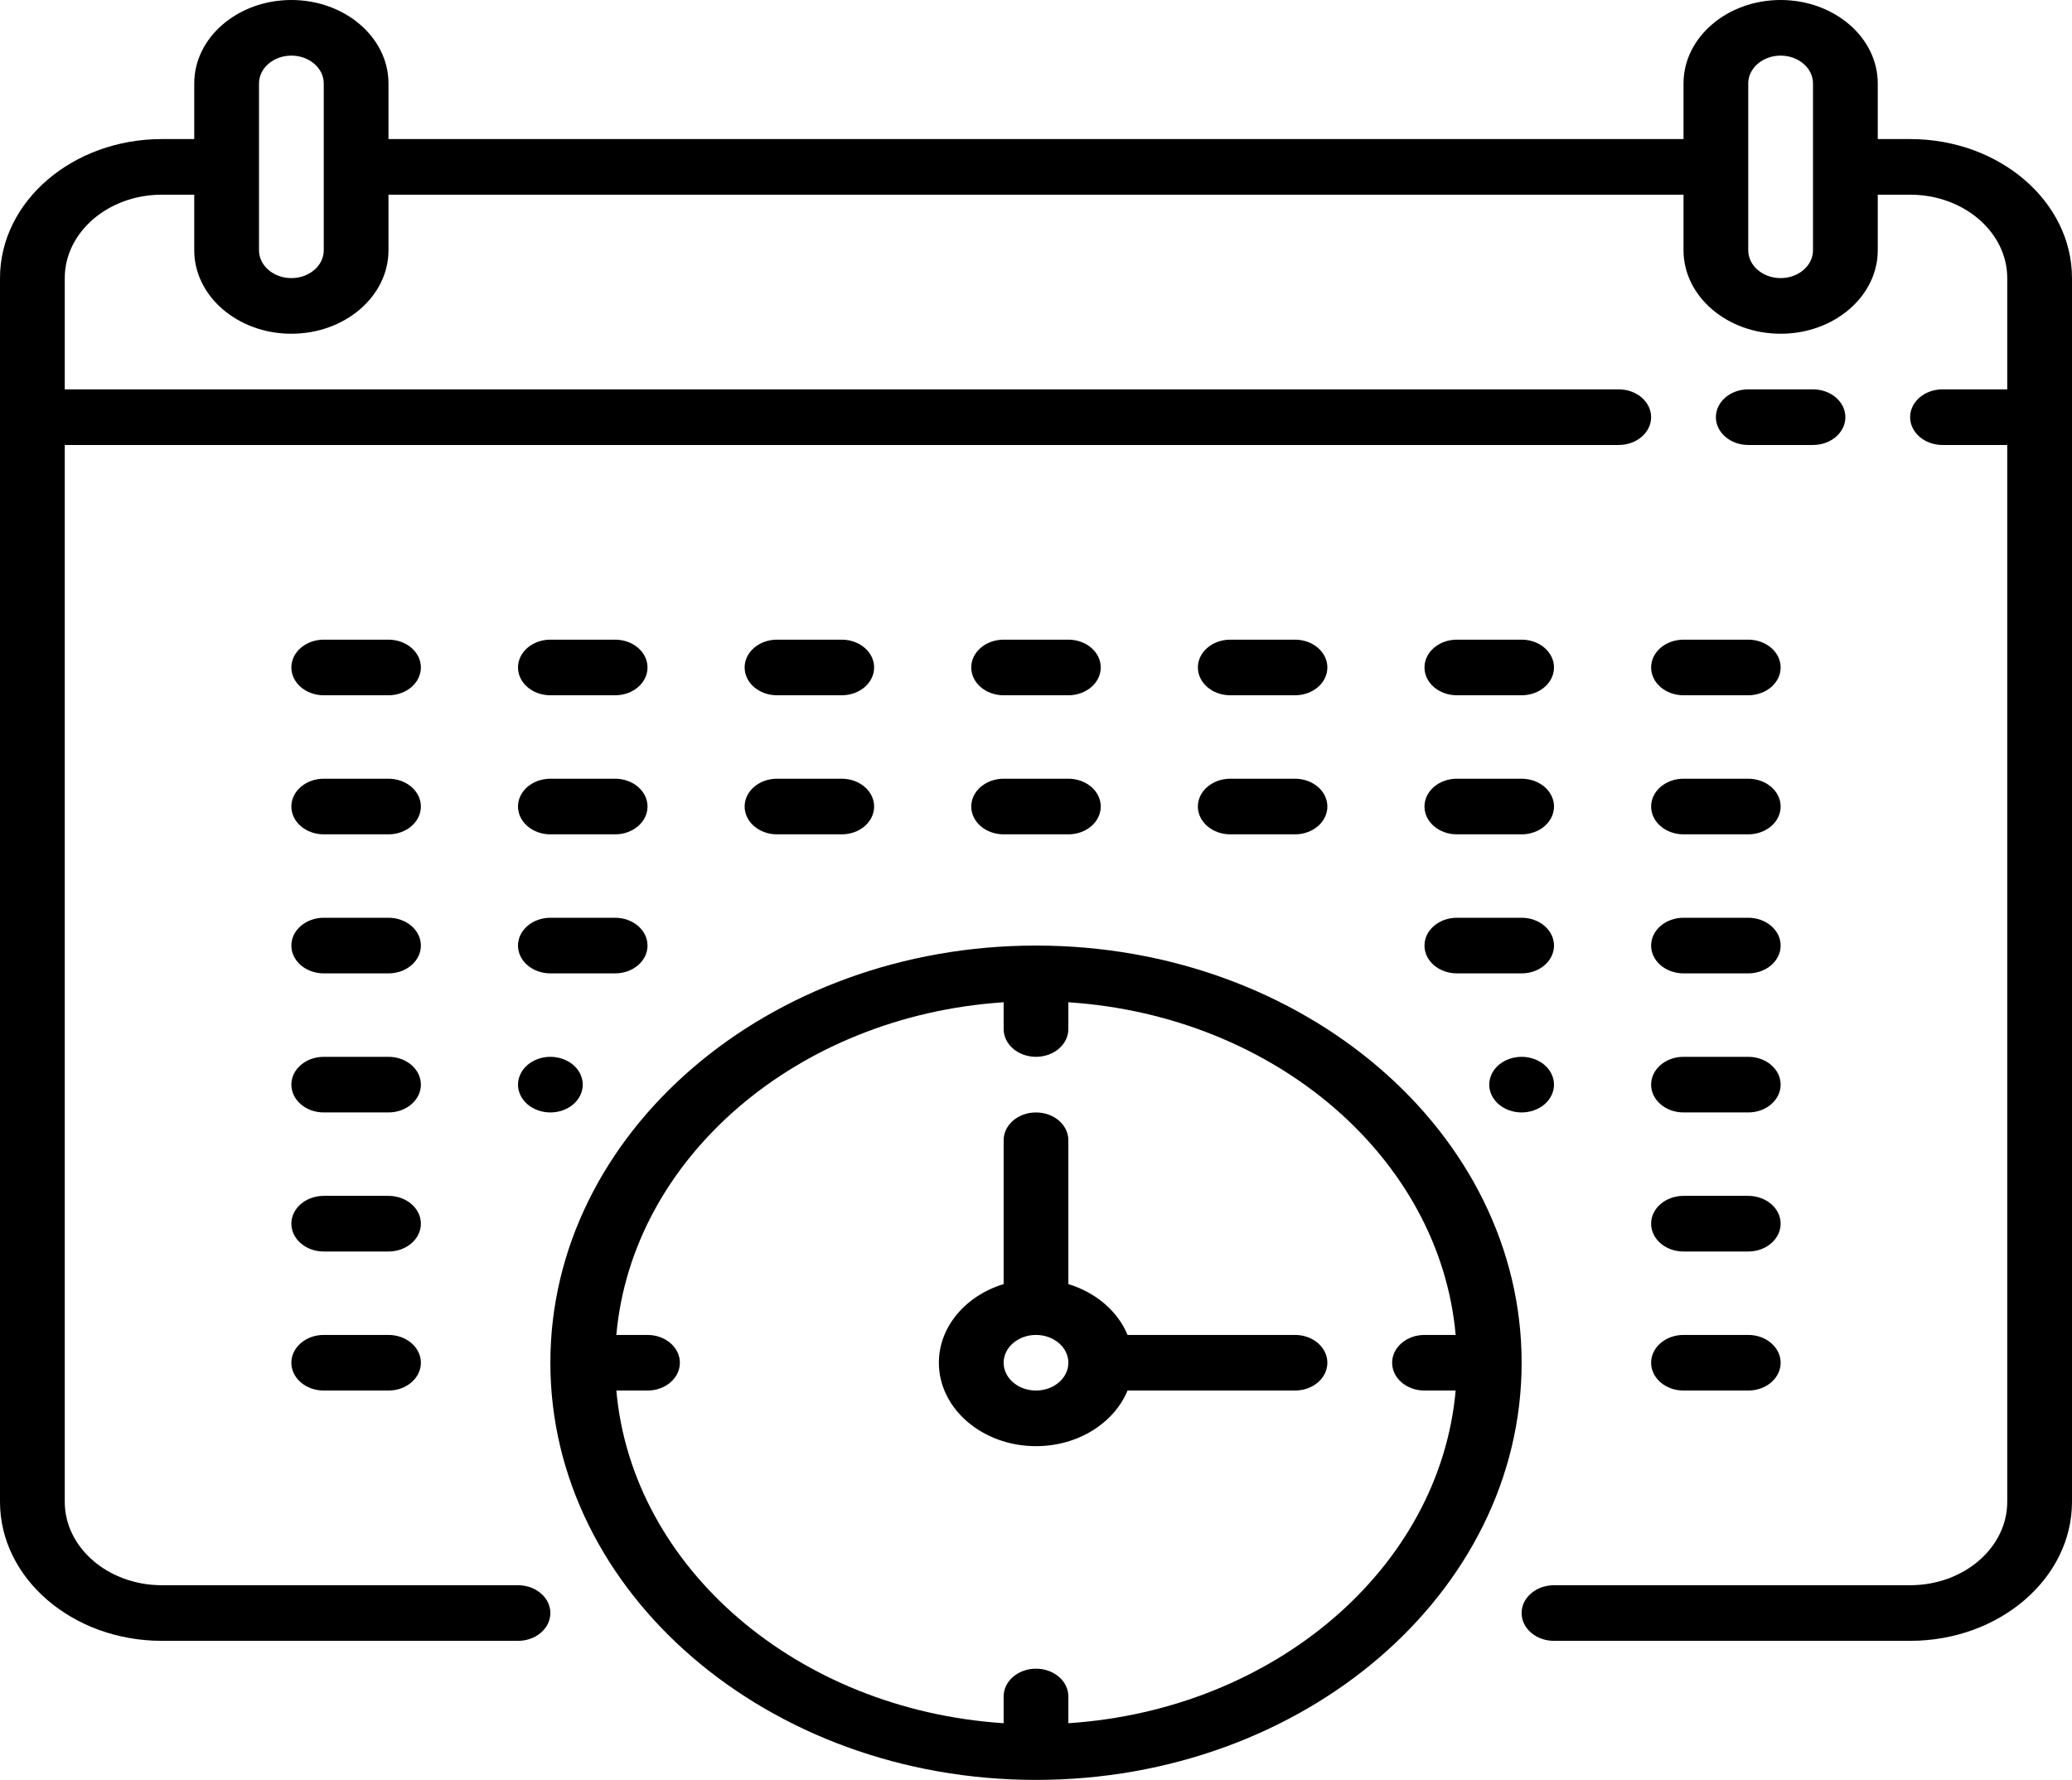
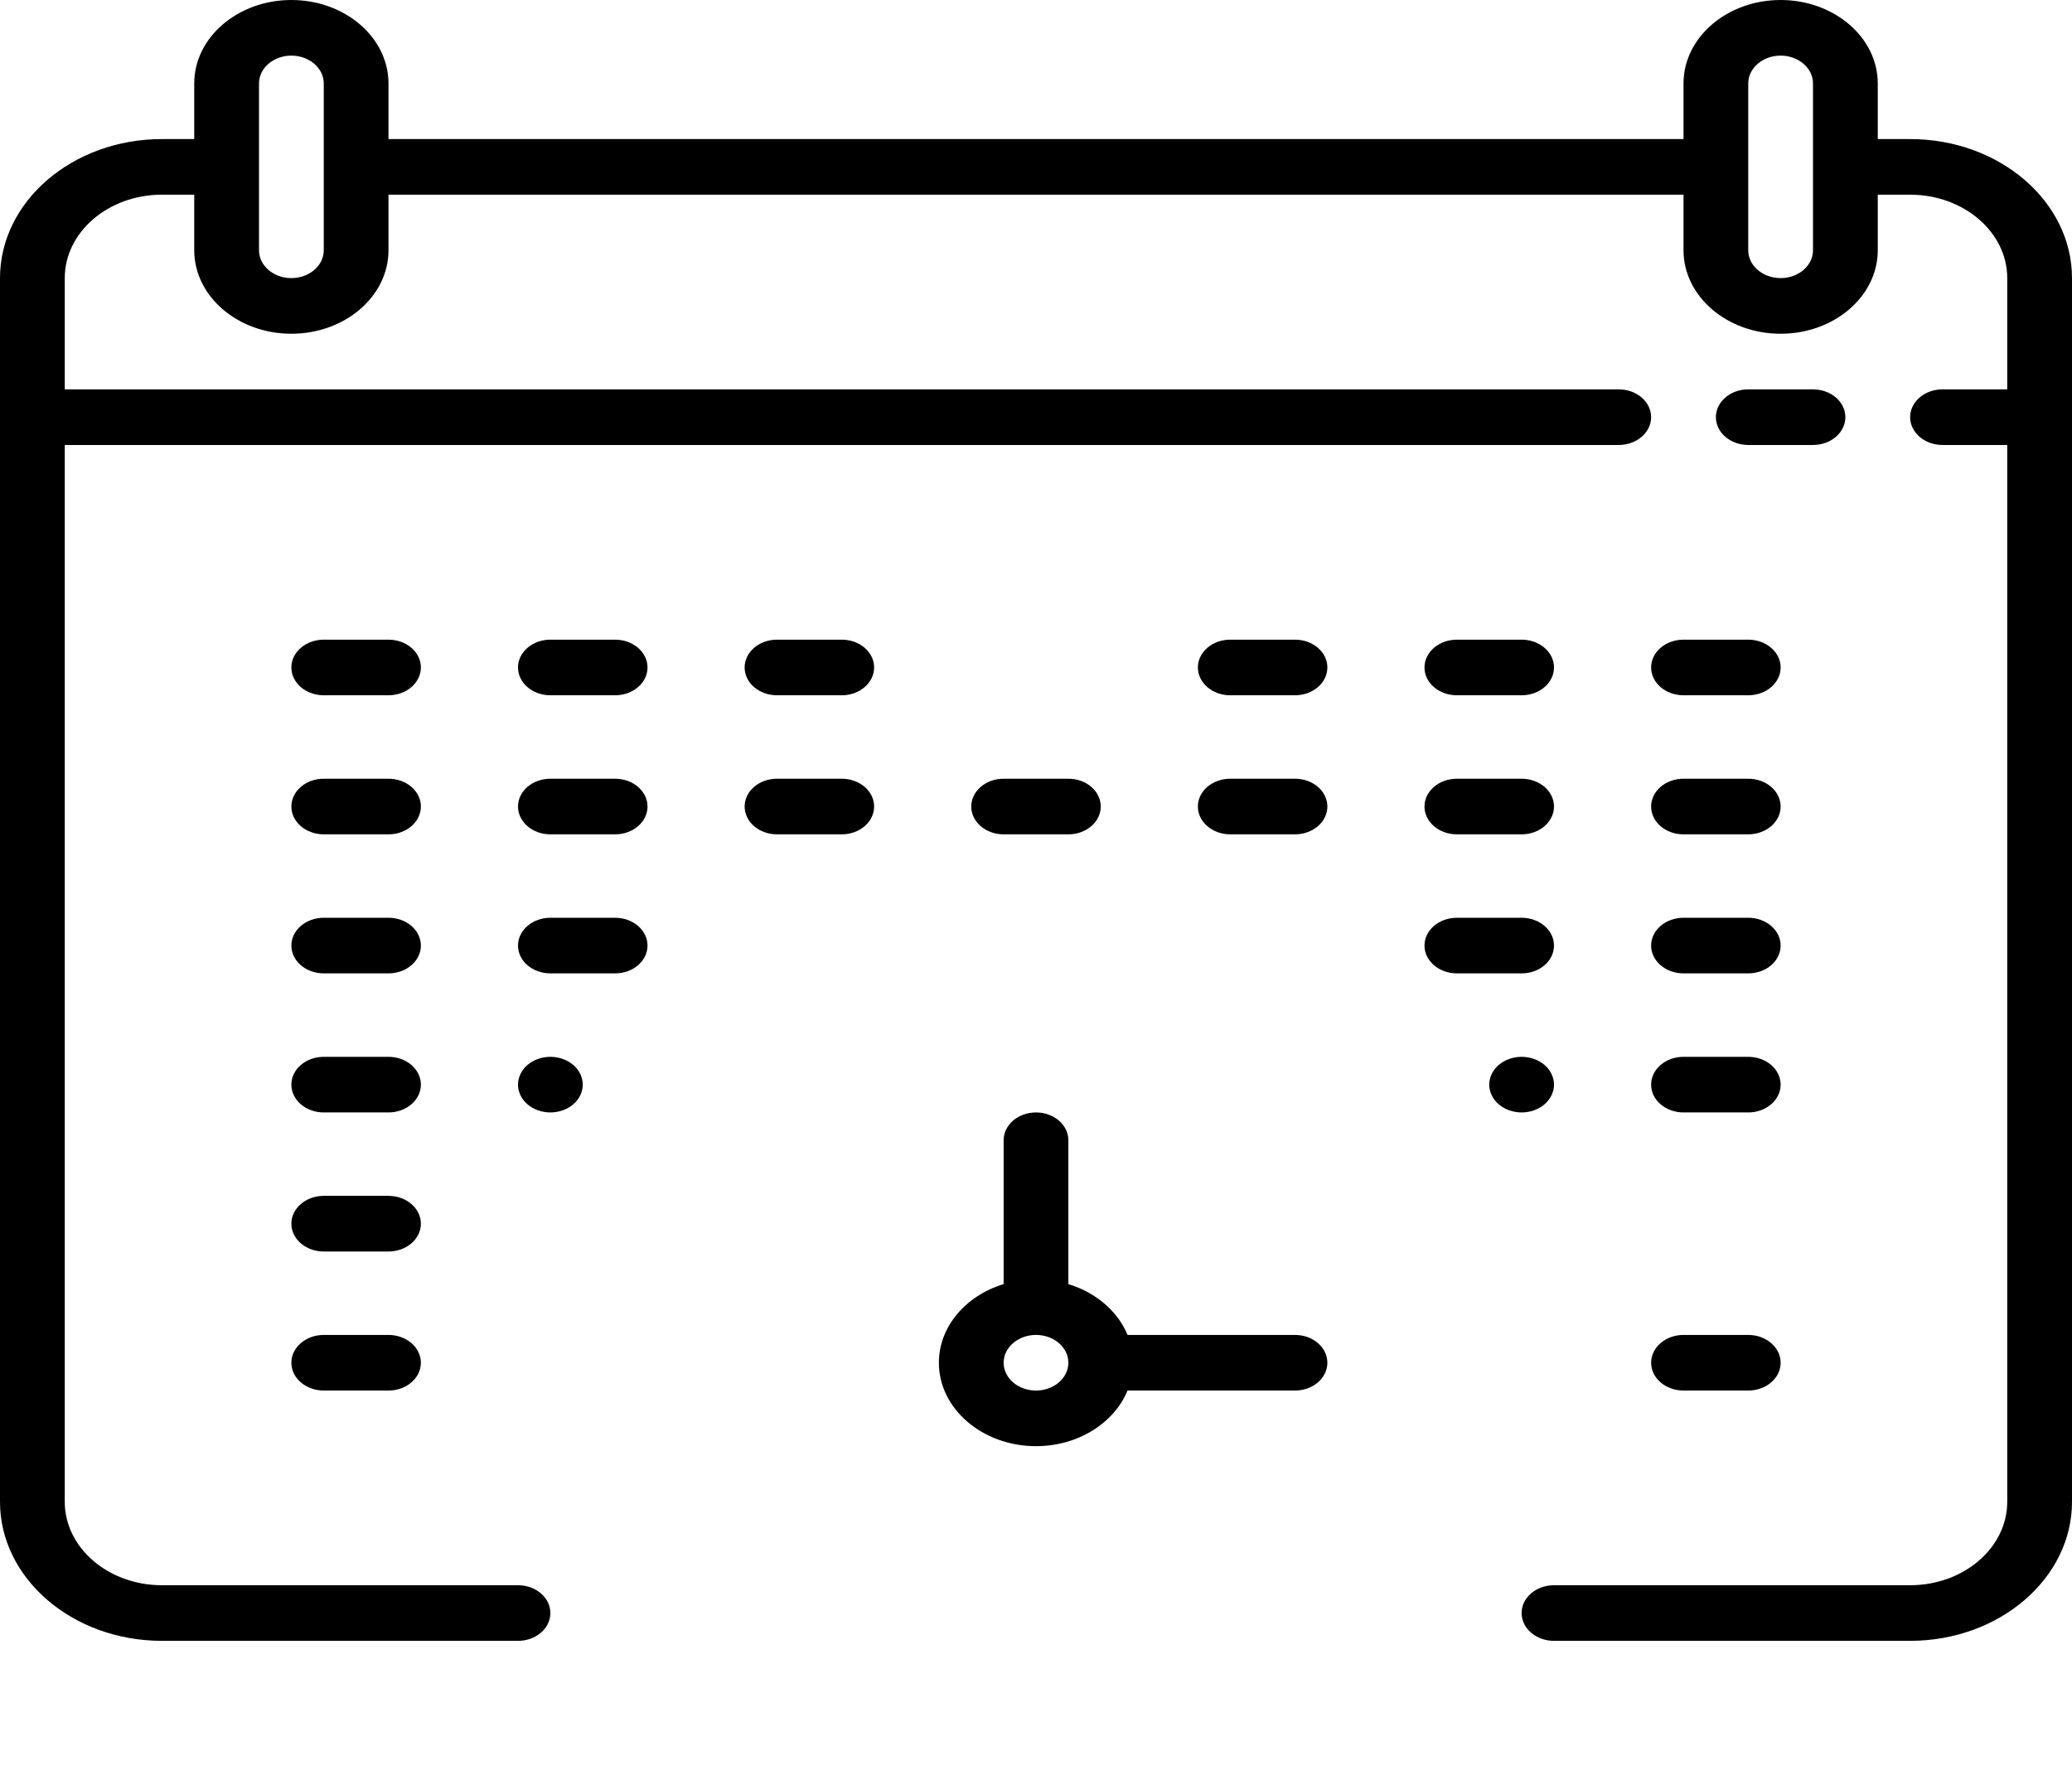
<svg xmlns="http://www.w3.org/2000/svg" width="71" height="61" viewBox="0 0 71 61" fill="none">
  <g clip-path="url(#clip0_497_173)">
    <path d="M65.453 4.766H64.344V2.859C64.344 1.283 62.851 0 61.016 0C59.18 0 57.688 1.283 57.688 2.859V4.766H13.312V2.859C13.312 1.283 11.82 0 9.984 0C8.149 0 6.656 1.283 6.656 2.859V4.766H5.547C2.488 4.766 0 6.903 0 9.531V51.469C0 54.096 2.488 56.234 5.547 56.234H17.75C18.363 56.234 18.859 55.808 18.859 55.281C18.859 54.755 18.363 54.328 17.75 54.328H5.547C3.712 54.328 2.219 53.045 2.219 51.469V15.25H55.469C56.081 15.25 56.578 14.823 56.578 14.297C56.578 13.771 56.081 13.344 55.469 13.344H2.219V9.531C2.219 7.955 3.712 6.672 5.547 6.672H6.656V8.578C6.656 10.155 8.149 11.438 9.984 11.438C11.82 11.438 13.312 10.155 13.312 8.578V6.672H57.688V8.578C57.688 10.155 59.18 11.438 61.016 11.438C62.851 11.438 64.344 10.155 64.344 8.578V6.672H65.453C67.288 6.672 68.781 7.955 68.781 9.531V13.344H66.562C65.95 13.344 65.453 13.771 65.453 14.297C65.453 14.823 65.95 15.25 66.562 15.25H68.781V51.469C68.781 53.045 67.288 54.328 65.453 54.328H53.25C52.637 54.328 52.14 54.755 52.14 55.281C52.14 55.808 52.637 56.234 53.25 56.234H65.453C68.512 56.234 71 54.096 71 51.469V9.531C71 6.903 68.512 4.766 65.453 4.766ZM11.094 8.578C11.094 9.104 10.596 9.531 9.984 9.531C9.373 9.531 8.875 9.104 8.875 8.578V5.72C8.875 5.72 8.875 5.719 8.875 5.719C8.875 5.718 8.875 5.718 8.875 5.718V2.859C8.875 2.334 9.373 1.906 9.984 1.906C10.596 1.906 11.094 2.334 11.094 2.859V8.578ZM61.016 9.531C60.404 9.531 59.906 9.104 59.906 8.578V2.859C59.906 2.334 60.404 1.906 61.016 1.906C61.627 1.906 62.125 2.334 62.125 2.859V5.716C62.125 5.717 62.125 5.718 62.125 5.719C62.125 5.719 62.125 5.72 62.125 5.721V8.578C62.125 9.104 61.627 9.531 61.016 9.531Z" fill="black" />
    <path d="M62.125 15.25C62.738 15.25 63.234 14.823 63.234 14.297C63.234 13.771 62.738 13.344 62.125 13.344H59.906C59.294 13.344 58.797 13.771 58.797 14.297C58.797 14.823 59.294 15.25 59.906 15.25H62.125Z" fill="black" />
-     <path d="M34.391 23.828H36.609C37.222 23.828 37.719 23.401 37.719 22.875C37.719 22.349 37.222 21.922 36.609 21.922H34.391C33.778 21.922 33.281 22.349 33.281 22.875C33.281 23.401 33.778 23.828 34.391 23.828Z" fill="black" />
    <path d="M34.391 28.594H36.609C37.222 28.594 37.719 28.167 37.719 27.641C37.719 27.114 37.222 26.688 36.609 26.688H34.391C33.778 26.688 33.281 27.114 33.281 27.641C33.281 28.167 33.778 28.594 34.391 28.594Z" fill="black" />
    <path d="M42.156 23.828H44.375C44.988 23.828 45.484 23.401 45.484 22.875C45.484 22.349 44.988 21.922 44.375 21.922H42.156C41.544 21.922 41.047 22.349 41.047 22.875C41.047 23.401 41.544 23.828 42.156 23.828Z" fill="black" />
    <path d="M42.156 28.594H44.375C44.988 28.594 45.484 28.167 45.484 27.641C45.484 27.114 44.988 26.688 44.375 26.688H42.156C41.544 26.688 41.047 27.114 41.047 27.641C41.047 28.167 41.544 28.594 42.156 28.594Z" fill="black" />
    <path d="M26.625 23.828H28.844C29.456 23.828 29.953 23.401 29.953 22.875C29.953 22.349 29.456 21.922 28.844 21.922H26.625C26.012 21.922 25.516 22.349 25.516 22.875C25.516 23.401 26.012 23.828 26.625 23.828Z" fill="black" />
    <path d="M26.625 28.594H28.844C29.456 28.594 29.953 28.167 29.953 27.641C29.953 27.114 29.456 26.688 28.844 26.688H26.625C26.012 26.688 25.516 27.114 25.516 27.641C25.516 28.167 26.012 28.594 26.625 28.594Z" fill="black" />
    <path d="M18.859 23.828H21.078C21.691 23.828 22.188 23.401 22.188 22.875C22.188 22.349 21.691 21.922 21.078 21.922H18.859C18.247 21.922 17.75 22.349 17.75 22.875C17.75 23.401 18.247 23.828 18.859 23.828Z" fill="black" />
    <path d="M18.859 28.594H21.078C21.691 28.594 22.188 28.167 22.188 27.641C22.188 27.114 21.691 26.688 21.078 26.688H18.859C18.247 26.688 17.75 27.114 17.75 27.641C17.75 28.167 18.247 28.594 18.859 28.594Z" fill="black" />
    <path d="M18.859 33.359H21.078C21.691 33.359 22.188 32.933 22.188 32.406C22.188 31.88 21.691 31.453 21.078 31.453H18.859C18.247 31.453 17.75 31.88 17.75 32.406C17.75 32.933 18.247 33.359 18.859 33.359Z" fill="black" />
    <path d="M18.075 37.846C18.281 38.024 18.568 38.125 18.859 38.125C19.152 38.125 19.438 38.024 19.644 37.846C19.851 37.669 19.969 37.422 19.969 37.172C19.969 36.922 19.851 36.675 19.644 36.498C19.438 36.32 19.152 36.219 18.859 36.219C18.567 36.219 18.281 36.32 18.075 36.498C17.868 36.675 17.75 36.92 17.75 37.172C17.75 37.423 17.868 37.669 18.075 37.846Z" fill="black" />
    <path d="M49.922 23.828H52.141C52.753 23.828 53.25 23.401 53.25 22.875C53.25 22.349 52.753 21.922 52.141 21.922H49.922C49.309 21.922 48.812 22.349 48.812 22.875C48.812 23.401 49.309 23.828 49.922 23.828Z" fill="black" />
    <path d="M49.922 28.594H52.141C52.753 28.594 53.25 28.167 53.25 27.641C53.25 27.114 52.753 26.688 52.141 26.688H49.922C49.309 26.688 48.812 27.114 48.812 27.641C48.812 28.167 49.309 28.594 49.922 28.594Z" fill="black" />
    <path d="M49.922 33.359H52.141C52.753 33.359 53.25 32.933 53.25 32.406C53.25 31.88 52.753 31.453 52.141 31.453H49.922C49.309 31.453 48.812 31.88 48.812 32.406C48.812 32.933 49.309 33.359 49.922 33.359Z" fill="black" />
    <path d="M51.356 36.498C51.149 36.675 51.031 36.92 51.031 37.172C51.031 37.423 51.149 37.669 51.356 37.846C51.562 38.024 51.848 38.125 52.141 38.125C52.433 38.125 52.719 38.024 52.925 37.846C53.132 37.669 53.25 37.422 53.25 37.172C53.25 36.92 53.132 36.675 52.925 36.498C52.719 36.32 52.432 36.219 52.141 36.219C51.848 36.219 51.562 36.32 51.356 36.498Z" fill="black" />
    <path d="M56.578 22.875C56.578 23.401 57.075 23.828 57.688 23.828H59.906C60.519 23.828 61.016 23.401 61.016 22.875C61.016 22.349 60.519 21.922 59.906 21.922H57.688C57.075 21.922 56.578 22.349 56.578 22.875Z" fill="black" />
    <path d="M57.688 28.594H59.906C60.519 28.594 61.016 28.167 61.016 27.641C61.016 27.114 60.519 26.688 59.906 26.688H57.688C57.075 26.688 56.578 27.114 56.578 27.641C56.578 28.167 57.075 28.594 57.688 28.594Z" fill="black" />
    <path d="M57.688 33.359H59.906C60.519 33.359 61.016 32.933 61.016 32.406C61.016 31.88 60.519 31.453 59.906 31.453H57.688C57.075 31.453 56.578 31.88 56.578 32.406C56.578 32.933 57.075 33.359 57.688 33.359Z" fill="black" />
    <path d="M57.688 38.125H59.906C60.519 38.125 61.016 37.698 61.016 37.172C61.016 36.645 60.519 36.219 59.906 36.219H57.688C57.075 36.219 56.578 36.645 56.578 37.172C56.578 37.698 57.075 38.125 57.688 38.125Z" fill="black" />
-     <path d="M57.688 42.891H59.906C60.519 42.891 61.016 42.464 61.016 41.938C61.016 41.411 60.519 40.984 59.906 40.984H57.688C57.075 40.984 56.578 41.411 56.578 41.938C56.578 42.464 57.075 42.891 57.688 42.891Z" fill="black" />
    <path d="M57.688 47.656H59.906C60.519 47.656 61.016 47.23 61.016 46.703C61.016 46.177 60.519 45.75 59.906 45.75H57.688C57.075 45.75 56.578 46.177 56.578 46.703C56.578 47.23 57.075 47.656 57.688 47.656Z" fill="black" />
    <path d="M13.312 21.922H11.094C10.481 21.922 9.984 22.349 9.984 22.875C9.984 23.401 10.481 23.828 11.094 23.828H13.312C13.925 23.828 14.422 23.401 14.422 22.875C14.422 22.349 13.925 21.922 13.312 21.922Z" fill="black" />
    <path d="M13.312 26.688H11.094C10.481 26.688 9.984 27.114 9.984 27.641C9.984 28.167 10.481 28.594 11.094 28.594H13.312C13.925 28.594 14.422 28.167 14.422 27.641C14.422 27.114 13.925 26.688 13.312 26.688Z" fill="black" />
    <path d="M13.312 31.453H11.094C10.481 31.453 9.984 31.88 9.984 32.406C9.984 32.933 10.481 33.359 11.094 33.359H13.312C13.925 33.359 14.422 32.933 14.422 32.406C14.422 31.88 13.925 31.453 13.312 31.453Z" fill="black" />
    <path d="M13.312 36.219H11.094C10.481 36.219 9.984 36.645 9.984 37.172C9.984 37.698 10.481 38.125 11.094 38.125H13.312C13.925 38.125 14.422 37.698 14.422 37.172C14.422 36.645 13.925 36.219 13.312 36.219Z" fill="black" />
    <path d="M13.312 40.984H11.094C10.481 40.984 9.984 41.411 9.984 41.938C9.984 42.464 10.481 42.891 11.094 42.891H13.312C13.925 42.891 14.422 42.464 14.422 41.938C14.422 41.411 13.925 40.984 13.312 40.984Z" fill="black" />
    <path d="M13.312 45.75H11.094C10.481 45.75 9.984 46.177 9.984 46.703C9.984 47.23 10.481 47.656 11.094 47.656H13.312C13.925 47.656 14.422 47.23 14.422 46.703C14.422 46.177 13.925 45.75 13.312 45.75Z" fill="black" />
-     <path d="M35.5 32.406C26.324 32.406 18.859 38.82 18.859 46.703C18.859 54.586 26.324 61 35.5 61C44.676 61 52.141 54.586 52.141 46.703C52.141 38.82 44.676 32.406 35.5 32.406ZM36.609 59.057V58.141C36.609 57.614 36.113 57.188 35.5 57.188C34.887 57.188 34.391 57.614 34.391 58.141V59.057C27.321 58.593 21.661 53.73 21.12 47.656H22.188C22.8 47.656 23.297 47.23 23.297 46.703C23.297 46.177 22.8 45.75 22.188 45.75H21.12C21.661 39.676 27.321 34.813 34.391 34.349V35.266C34.391 35.792 34.887 36.219 35.5 36.219C36.113 36.219 36.609 35.792 36.609 35.266V34.349C43.679 34.813 49.339 39.676 49.88 45.75H48.812C48.2 45.75 47.703 46.177 47.703 46.703C47.703 47.23 48.2 47.656 48.812 47.656H49.88C49.339 53.73 43.679 58.593 36.609 59.057Z" fill="black" />
    <path d="M44.375 45.75H38.637C38.303 44.939 37.553 44.295 36.609 44.008V39.078C36.609 38.552 36.113 38.125 35.5 38.125C34.887 38.125 34.391 38.552 34.391 39.078V44.008C33.099 44.401 32.172 45.461 32.172 46.703C32.172 48.28 33.665 49.562 35.5 49.562C36.946 49.562 38.179 48.766 38.637 47.656H44.375C44.988 47.656 45.484 47.23 45.484 46.703C45.484 46.177 44.988 45.75 44.375 45.75ZM35.5 47.656C34.888 47.656 34.391 47.229 34.391 46.703C34.391 46.178 34.888 45.75 35.5 45.75C36.112 45.75 36.609 46.178 36.609 46.703C36.609 47.229 36.112 47.656 35.5 47.656Z" fill="black" />
  </g>
  <defs>
    <clipPath id="clip0_497_173">
      <rect width="71" height="61" fill="white" />
    </clipPath>
  </defs>
</svg>